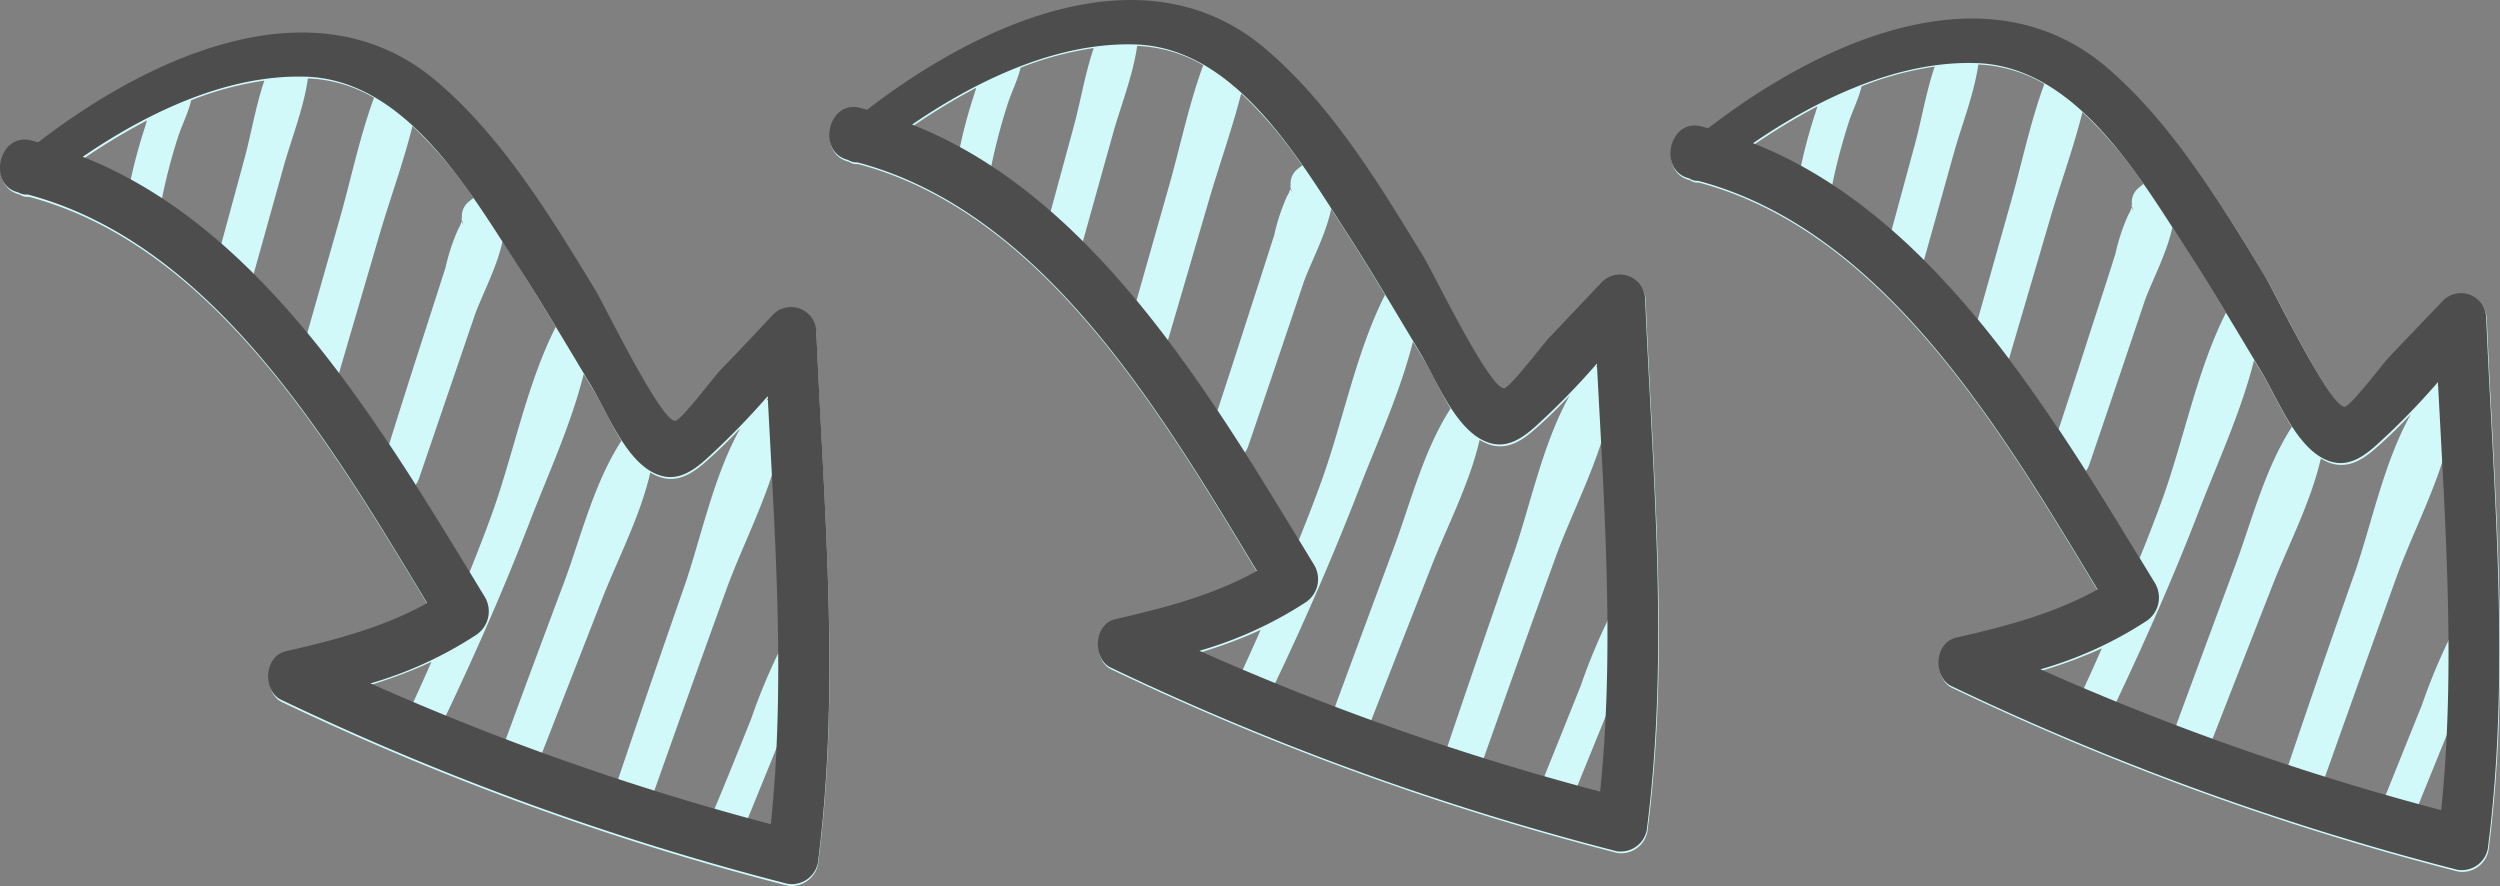
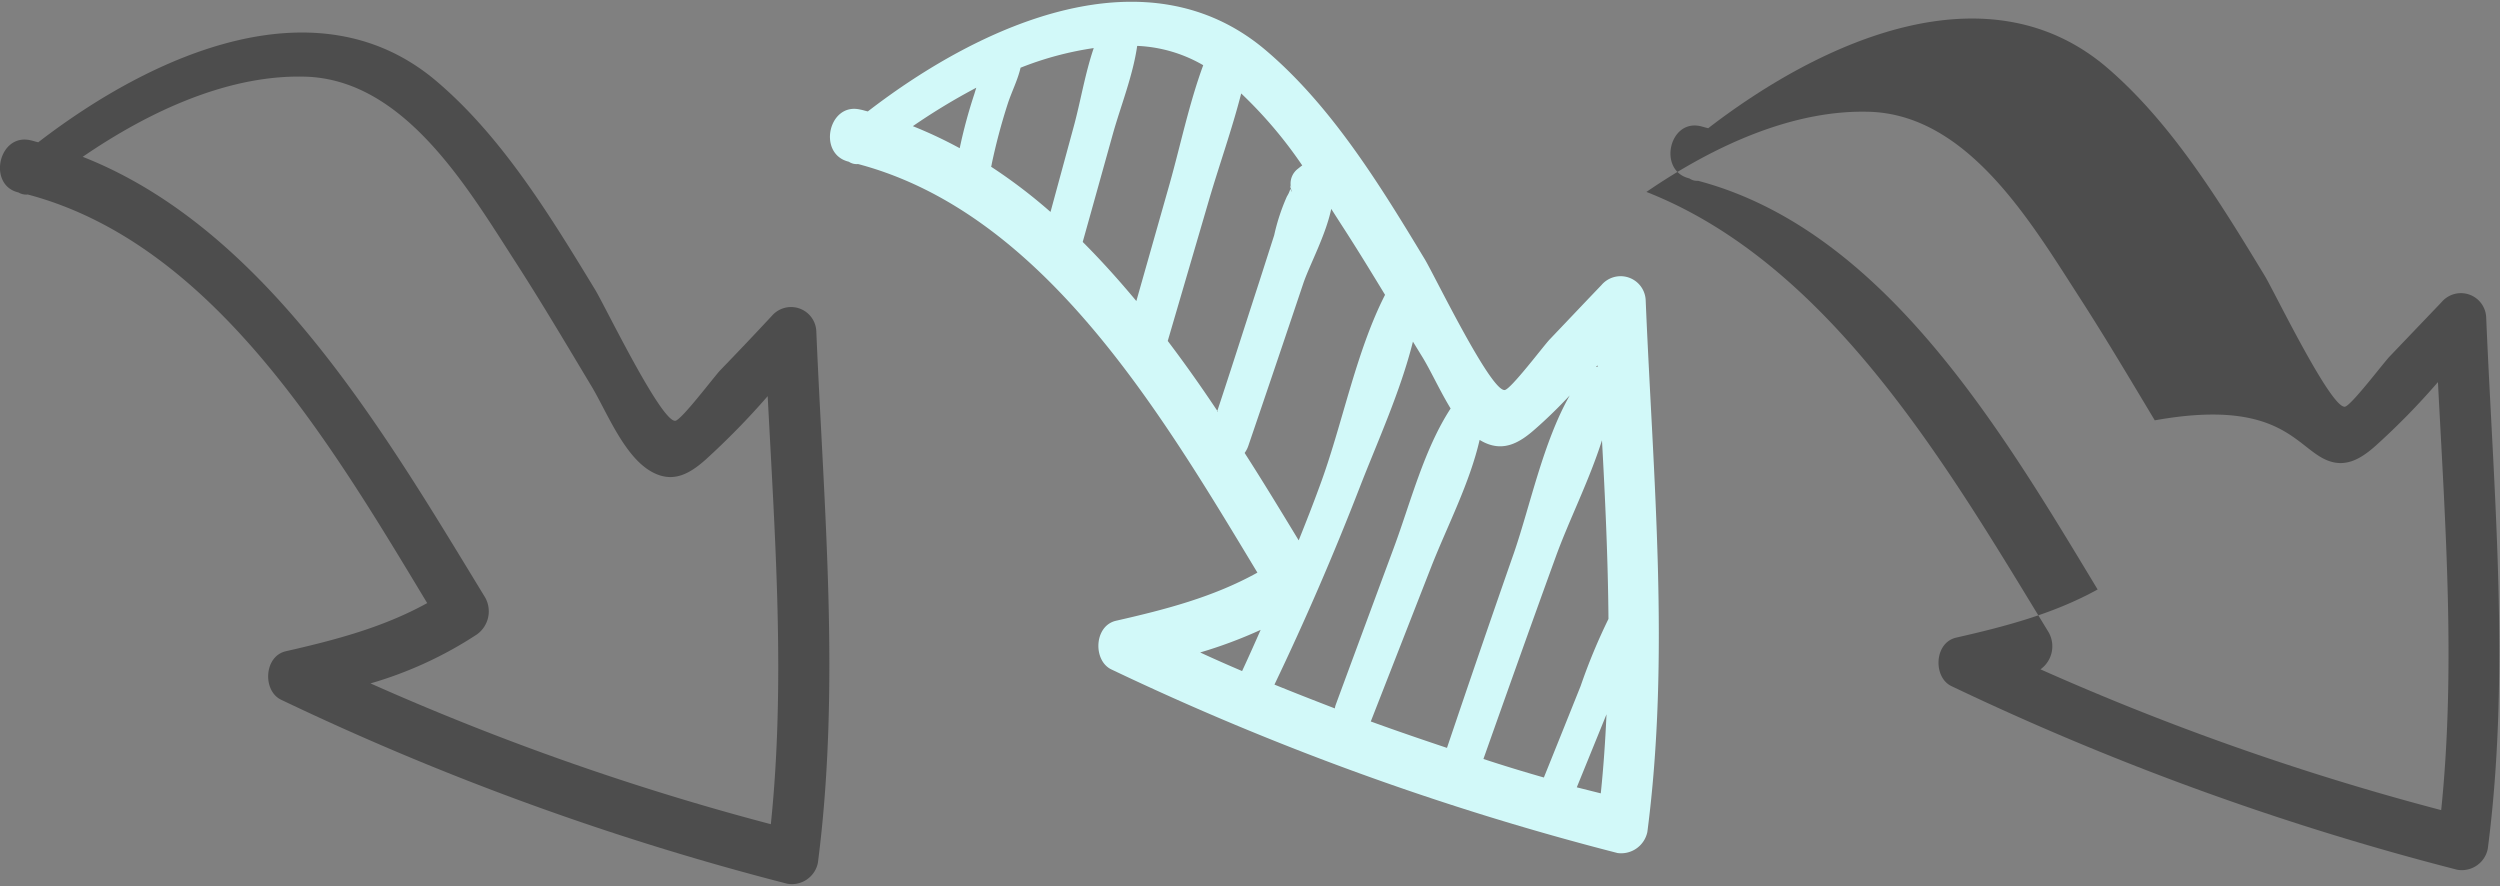
<svg xmlns="http://www.w3.org/2000/svg" viewBox="0 0 269.9 95.66">
  <rect x="0" y="0" width="269.9" height="95.66" fill="#808080" stroke="none" />
  <defs>
    <style>.cls-1{fill:#d2f9f9;}.cls-1,.cls-2{fill-rule:evenodd;}.cls-2{fill:#4d4d4d;}</style>
  </defs>
  <g id="Layer_2" data-name="Layer 2">
    <g id="Layer_1-2" data-name="Layer 1">
-       <path class="cls-1" d="M85,95.61h0a2.91,2.91,0,0,0,3.31-2.28c2.47-19,.61-38.35-.18-57.34a2.72,2.72,0,0,0-4.78-1.69c-1.87,2-3.73,3.92-5.6,5.88-.67.71-4.21,5.41-4.85,5.45-1.55.09-7.61-12.46-8.63-14.14C59.46,23.55,54.27,15,47.23,9c-12.84-11-30.71-3-43.07,6.52-.26-.06-.52-.15-.8-.2C-.08,14.53-1.31,20.16,2.12,21h0a1.51,1.51,0,0,0,1,.25c20,5.31,32.67,26.82,43.11,44.11-4.79,2.66-10,4-15.28,5.2-2.37.56-2.48,4.3-.49,5.25A300.77,300.77,0,0,0,85,95.61Zm-7.86-8.15v0q-3.27-.95-6.53-2,3.86-10.92,7.8-21.8c1.41-3.91,3.62-8.27,5-12.6.34,6.4.65,12.85.7,19.28a63.15,63.15,0,0,0-3,7.23c-1.31,3.27-2.63,6.56-4,9.83Zm6.76-6.87h0c-.13,2.87-.33,5.72-.62,8.59l-2.59-.7,3.21-7.89ZM66.66,84.25h0c-2.75-.91-5.47-1.85-8.19-2.84L65,64.68c1.71-4.36,4.14-9,5.21-13.67a3.92,3.92,0,0,0,.53.29c2.12,1,3.82,0,5.5-1.49,1.27-1.12,2.51-2.33,3.7-3.59-2.85,5-4.26,11.84-6,16.92q-3.68,10.53-7.25,21.11ZM82.79,43.13,83,43v.19a.5.5,0,0,0-.17,0ZM54.72,79.5h0a1.45,1.45,0,0,0-.13.47c-2.19-.84-4.36-1.68-6.52-2.57,3.33-7,6.41-14,9.19-21.24,1.89-4.89,4.42-10.4,5.76-15.79l.86,1.42c1,1.58,2,3.84,3.21,5.8C64.21,52,62.8,57.65,61,62.6Q57.84,71,54.72,79.5ZM44.56,75.93h0c-1.5-.64-3-1.29-4.51-2a51,51,0,0,0,6.53-2.48c-.65,1.48-1.33,3-2,4.44ZM50.67,61.8h0c-1.87-3.08-3.8-6.25-5.82-9.41a2.81,2.81,0,0,0,.4-.77q3-8.79,6-17.57c.69-2,2.42-5.2,3-8,.55.87,1.09,1.7,1.62,2.52C57.23,30.77,58.61,33,60,35.3,56.8,41.56,55.36,49.44,52.92,56c-.73,2-1.47,3.88-2.25,5.82ZM42,48h0c-1.73-2.6-3.53-5.16-5.42-7.65L41,25.23c1.11-3.78,2.56-7.7,3.53-11.62a47.22,47.22,0,0,1,6.59,7.77l-.17.12-.31.25a2,2,0,0,0-.77,1.79s-.07.12,0,.35a1.24,1.24,0,0,0,0-.16,2.21,2.21,0,0,0,.16.54,1.4,1.4,0,0,1-.2-.38,3,3,0,0,1-.36.84,21.66,21.66,0,0,0-1.38,4.19l-2.16,6.71C44.6,39.74,43.29,43.85,42,48Zm7.9-24.22h0a.65.65,0,0,1,0-.19s0,.07,0,.19ZM33.16,36h0c-1.85-2.22-3.78-4.37-5.79-6.38,1.09-3.88,2.17-7.77,3.25-11.64.84-3,2.17-6.31,2.62-9.51h.14a15.43,15.43,0,0,1,7,2.08c-1.52,4.13-2.44,8.58-3.62,12.78L33.16,36Zm-9.28-9.63h0a57.38,57.38,0,0,0-6.43-4.86,1.11,1.11,0,0,0,.08-.3,61.14,61.14,0,0,1,1.72-6.51c.43-1.29,1.09-2.56,1.39-3.88a35.17,35.17,0,0,1,7.9-2.12c-.93,2.72-1.42,5.75-2.14,8.4l-2.52,9.27ZM9,17.14A68.45,68.45,0,0,1,15.87,13c-.06.22-.13.43-.19.64a55.2,55.2,0,0,0-1.59,5.86A46.68,46.68,0,0,0,9,17.14Z" />
      <path class="cls-2" d="M85,95.41h0a2.87,2.87,0,0,0,3.3-2.26c2.46-19.05.63-38.35-.17-57.36a2.73,2.73,0,0,0-4.8-1.69q-2.79,3-5.58,5.88c-.67.71-4.21,5.41-4.85,5.45-1.55.1-7.61-12.45-8.64-14.14-4.83-7.94-10-16.44-17.06-22.46-12.85-11-30.7-3-43.07,6.53-.27-.06-.54-.15-.81-.21C-.16,14.32-1.39,20,2,20.78H2A1.61,1.61,0,0,0,3,21c20,5.31,32.69,26.81,43.12,44.11-4.8,2.65-10,4-15.27,5.2-2.38.56-2.5,4.3-.49,5.24A298.83,298.83,0,0,0,85,95.41ZM70.68,51.1c2.12,1,3.83,0,5.49-1.47a82.2,82.2,0,0,0,6.71-6.86c.79,15.33,1.93,30.89.34,46.21A283.69,283.69,0,0,1,40,73.78a42.33,42.33,0,0,0,11.49-5.29,3.06,3.06,0,0,0,.88-4C41.54,46.75,28.81,24.75,8.93,16.93c7.29-5,16-9,24.37-8.64,10.49.55,17.2,12,22.4,20.07,2.8,4.34,5.44,8.81,8.1,13.24C65.55,44.48,67.47,49.61,70.68,51.1Z" />
      <path class="cls-1" d="M174.54,92.08h0a2.89,2.89,0,0,0,3.31-2.27c2.47-19,.61-38.35-.18-57.34a2.71,2.71,0,0,0-4.78-1.69c-1.87,1.95-3.73,3.92-5.6,5.88-.66.7-4.21,5.41-4.85,5.45-1.55.09-7.61-12.46-8.63-14.14C149,20,143.79,11.52,136.75,5.51c-12.84-11-30.71-3-43.06,6.52-.27-.06-.53-.15-.81-.2-3.44-.82-4.67,4.81-1.24,5.63h0a1.51,1.51,0,0,0,1,.25c20,5.31,32.67,26.81,43.11,44.11-4.79,2.66-10,4-15.28,5.2-2.37.56-2.48,4.3-.49,5.25a300,300,0,0,0,54.6,19.81Zm-7.86-8.14h0q-3.27-.93-6.53-2c2.58-7.28,5.16-14.54,7.8-21.8,1.41-3.91,3.63-8.27,5-12.61.35,6.41.65,12.86.7,19.29a63.15,63.15,0,0,0-3,7.23c-1.31,3.27-2.63,6.56-3.95,9.83Zm6.76-6.87h0c-.13,2.87-.32,5.72-.62,8.58L170.23,85l3.21-7.89Zm-17.26,3.66h0c-2.75-.92-5.47-1.85-8.19-2.84l6.54-16.73c1.72-4.37,4.14-9,5.21-13.67a5.45,5.45,0,0,0,.53.29c2.12,1,3.83,0,5.5-1.49,1.28-1.12,2.51-2.33,3.7-3.6-2.85,5-4.26,11.85-6,16.93q-3.68,10.53-7.25,21.11Zm16.13-41.12.16-.17v.18ZM144.24,76h0a1.81,1.81,0,0,0-.13.48c-2.18-.84-4.36-1.69-6.52-2.57q5-10.45,9.19-21.25c1.89-4.88,4.42-10.4,5.76-15.78l.87,1.42c1,1.58,2,3.84,3.2,5.8-2.88,4.43-4.29,10.06-6.12,15q-3.13,8.44-6.25,16.89Zm-10.16-3.56h0c-1.5-.64-3-1.3-4.51-2A49.47,49.47,0,0,0,136.1,68c-.65,1.48-1.33,3-2,4.44Zm6.11-14.13h0c-1.87-3.08-3.79-6.25-5.82-9.41a2.81,2.81,0,0,0,.4-.77q3-8.79,5.95-17.58c.69-2,2.42-5.19,3-8q.83,1.3,1.62,2.52c1.43,2.23,2.81,4.49,4.19,6.76-3.19,6.25-4.63,14.14-7.07,20.68-.73,2-1.47,3.88-2.25,5.82Zm-8.7-13.85h0c-1.73-2.6-3.53-5.16-5.42-7.65l4.41-15.07C131.59,17.93,133,14,134,10.09a47.22,47.22,0,0,1,6.59,7.77l-.17.12-.31.25a2,2,0,0,0-.77,1.79s-.07.12,0,.35l0-.16a2.21,2.21,0,0,0,.16.54,1.22,1.22,0,0,1-.19-.38,3,3,0,0,1-.37.83,21.76,21.76,0,0,0-1.38,4.2c-.72,2.23-1.43,4.48-2.16,6.71-1.33,4.11-2.64,8.22-4,12.32Zm7.9-24.22h0a.65.65,0,0,1,0-.19s0,.06,0,.19ZM122.68,32.5h0c-1.85-2.22-3.78-4.37-5.79-6.38,1.09-3.88,2.17-7.77,3.25-11.64.84-3,2.17-6.31,2.63-9.52l.13,0a15.43,15.43,0,0,1,7,2.08c-1.52,4.13-2.44,8.58-3.62,12.78L122.68,32.5Zm-9.28-9.63h0A57,57,0,0,0,107,18a1.55,1.55,0,0,0,.07-.31,64.18,64.18,0,0,1,1.73-6.5c.42-1.29,1.08-2.56,1.38-3.88a35.17,35.17,0,0,1,7.9-2.12c-.93,2.72-1.42,5.75-2.14,8.4l-2.52,9.27ZM98.55,13.62a68.13,68.13,0,0,1,6.85-4.15c-.07.23-.14.44-.2.65A54.56,54.56,0,0,0,103.61,16,47.42,47.42,0,0,0,98.55,13.62Z" />
-       <path class="cls-2" d="M174.48,91.89h0a2.87,2.87,0,0,0,3.3-2.25c2.46-19,.63-38.36-.17-57.36a2.73,2.73,0,0,0-4.8-1.69l-5.57,5.88c-.68.71-4.22,5.41-4.86,5.44-1.55.11-7.61-12.44-8.64-14.13-4.83-7.94-10-16.44-17.06-22.46-12.85-11-30.7-3-43.07,6.53l-.81-.22c-3.43-.82-4.66,4.82-1.23,5.64h0a1.61,1.61,0,0,0,1,.26c20,5.31,32.69,26.81,43.13,44.11-4.81,2.65-10,4-15.28,5.2-2.38.56-2.5,4.3-.49,5.24a298.83,298.83,0,0,0,54.61,19.82ZM160.2,47.58c2.12,1,3.83,0,5.49-1.47a79.17,79.17,0,0,0,6.71-6.86c.79,15.33,1.93,30.89.35,46.21a283.81,283.81,0,0,1-43.26-15.2A42.63,42.63,0,0,0,141,65a3,3,0,0,0,.88-4c-10.8-17.74-23.53-39.73-43.41-47.55,7.29-5,16-9,24.37-8.64,10.49.54,17.2,12,22.41,20.07,2.8,4.34,5.43,8.81,8.09,13.24C155.07,41,157,46.09,160.2,47.58Z" />
-       <path class="cls-1" d="M265.36,94.09h0a2.88,2.88,0,0,0,3.3-2.27c2.47-19,.61-38.35-.18-57.34a2.72,2.72,0,0,0-4.78-1.7c-1.87,2-3.73,3.93-5.59,5.89-.67.7-4.22,5.4-4.86,5.44-1.55.1-7.6-12.46-8.63-14.13-4.82-7.95-10-16.46-17.06-22.47-12.84-11-30.7-3-43.06,6.53-.27-.06-.53-.16-.81-.21-3.44-.81-4.67,4.82-1.23,5.63h0a1.41,1.41,0,0,0,.95.25c20,5.32,32.68,26.82,43.11,44.12-4.79,2.66-10,4-15.27,5.2-2.38.56-2.49,4.29-.49,5.24a299.48,299.48,0,0,0,54.6,19.82ZM257.49,86h0c-2.18-.63-4.36-1.27-6.53-2q3.87-10.9,7.8-21.79c1.41-3.91,3.63-8.27,5-12.61.35,6.41.65,12.85.71,19.28a64,64,0,0,0-3,7.23L257.49,86Zm6.76-6.87h0c-.13,2.86-.32,5.72-.62,8.58L261.05,87l3.2-7.89ZM247,82.74h0c-2.75-.92-5.47-1.86-8.19-2.84q3.27-8.37,6.54-16.73c1.72-4.37,4.14-9,5.21-13.67a5.45,5.45,0,0,0,.53.29c2.13,1,3.83,0,5.5-1.49,1.28-1.12,2.51-2.34,3.7-3.6-2.85,5-4.26,11.84-6,16.93Q250.57,72.16,247,82.74Zm16.14-41.12.15-.17v.18ZM235.05,78h0a1.75,1.75,0,0,0-.13.47c-2.18-.83-4.36-1.68-6.51-2.56,3.32-7,6.4-14,9.18-21.25,1.9-4.89,4.42-10.4,5.76-15.78l.87,1.42c.95,1.58,1.95,3.84,3.21,5.79-2.89,4.44-4.3,10.06-6.13,15q-3.13,8.44-6.25,16.9ZM224.9,74.42h0q-2.27-1-4.52-2A50.91,50.91,0,0,0,226.91,70c-.65,1.48-1.33,3-2,4.44ZM231,60.28h0c-1.87-3.07-3.79-6.24-5.82-9.41a2.55,2.55,0,0,0,.4-.77q3-8.79,5.95-17.57c.69-2,2.42-5.19,3-8L236.13,27c1.43,2.23,2.81,4.49,4.19,6.76-3.19,6.25-4.63,14.13-7.07,20.68-.73,2-1.47,3.88-2.25,5.81Zm-8.7-13.85h0c-1.73-2.59-3.53-5.15-5.42-7.65l4.42-15.06c1.1-3.79,2.55-7.7,3.52-11.62a46.74,46.74,0,0,1,6.59,7.76l-.17.13a3.61,3.61,0,0,1-.3.25,2,2,0,0,0-.78,1.79s-.07.12,0,.35a1.55,1.55,0,0,0,0-.17,2.85,2.85,0,0,0,.16.55,1.34,1.34,0,0,1-.19-.38,3.11,3.11,0,0,1-.37.83,21.89,21.89,0,0,0-1.38,4.19q-1.06,3.36-2.16,6.71c-1.33,4.11-2.64,8.22-4,12.32Zm7.9-24.22h0a.58.58,0,0,1,0-.18s0,.06,0,.18Zm-16.71,12.3h0c-1.84-2.23-3.77-4.38-5.79-6.39,1.09-3.87,2.17-7.76,3.25-11.63.84-3,2.17-6.32,2.63-9.52h.13a15.45,15.45,0,0,1,7,2.09c-1.52,4.12-2.43,8.58-3.62,12.77l-3.57,12.67Zm-9.28-9.63h0A56.19,56.19,0,0,0,197.79,20a1.32,1.32,0,0,0,.07-.3,64.18,64.18,0,0,1,1.73-6.5c.42-1.29,1.09-2.57,1.38-3.88a34.81,34.81,0,0,1,7.9-2.13c-.93,2.72-1.42,5.76-2.14,8.4l-2.52,9.28Zm-14.85-9.26a68.06,68.06,0,0,1,6.85-4.14c-.06.22-.14.44-.2.65A53.93,53.93,0,0,0,194.42,18,47.5,47.5,0,0,0,189.36,15.62Z" />
-       <path class="cls-2" d="M265.29,93.9h0a2.86,2.86,0,0,0,3.29-2.26c2.47-19,.63-38.35-.17-57.35a2.73,2.73,0,0,0-4.8-1.69L258,38.47c-.68.7-4.22,5.4-4.86,5.44-1.55.11-7.61-12.44-8.64-14.14-4.82-7.94-10-16.43-17-22.45-12.85-11-30.71-3-43.08,6.52-.27-.06-.53-.14-.8-.21-3.44-.83-4.67,4.82-1.24,5.63h0a1.48,1.48,0,0,0,.95.26c20,5.31,32.69,26.82,43.13,44.12-4.81,2.65-10,4-15.28,5.2-2.38.55-2.5,4.3-.49,5.24A299.1,299.1,0,0,0,265.29,93.9ZM251,49.59c2.12,1,3.83,0,5.49-1.48a76.42,76.42,0,0,0,6.71-6.86c.79,15.33,1.93,30.9.35,46.21a282.73,282.73,0,0,1-43.26-15.2A42.09,42.09,0,0,0,231.8,67a3.06,3.06,0,0,0,.88-4c-10.81-17.73-23.54-39.72-43.42-47.54,7.29-5,16-9,24.37-8.64,10.49.54,17.2,12,22.41,20.07,2.8,4.34,5.44,8.8,8.1,13.23C245.88,43,247.8,48.09,251,49.59Z" />
+       <path class="cls-2" d="M265.29,93.9h0a2.86,2.86,0,0,0,3.29-2.26c2.47-19,.63-38.35-.17-57.35a2.73,2.73,0,0,0-4.8-1.69L258,38.47c-.68.7-4.22,5.4-4.86,5.44-1.55.11-7.61-12.44-8.64-14.14-4.82-7.94-10-16.43-17-22.45-12.85-11-30.71-3-43.08,6.52-.27-.06-.53-.14-.8-.21-3.44-.83-4.67,4.82-1.24,5.63h0a1.48,1.48,0,0,0,.95.26c20,5.31,32.69,26.82,43.13,44.12-4.81,2.65-10,4-15.28,5.2-2.38.55-2.5,4.3-.49,5.24A299.1,299.1,0,0,0,265.29,93.9ZM251,49.59c2.12,1,3.83,0,5.49-1.48a76.42,76.42,0,0,0,6.71-6.86c.79,15.33,1.93,30.9.35,46.21a282.73,282.73,0,0,1-43.26-15.2a3.06,3.06,0,0,0,.88-4c-10.81-17.73-23.54-39.72-43.42-47.54,7.29-5,16-9,24.37-8.64,10.49.54,17.2,12,22.41,20.07,2.8,4.34,5.44,8.8,8.1,13.23C245.88,43,247.8,48.09,251,49.59Z" />
    </g>
  </g>
</svg>